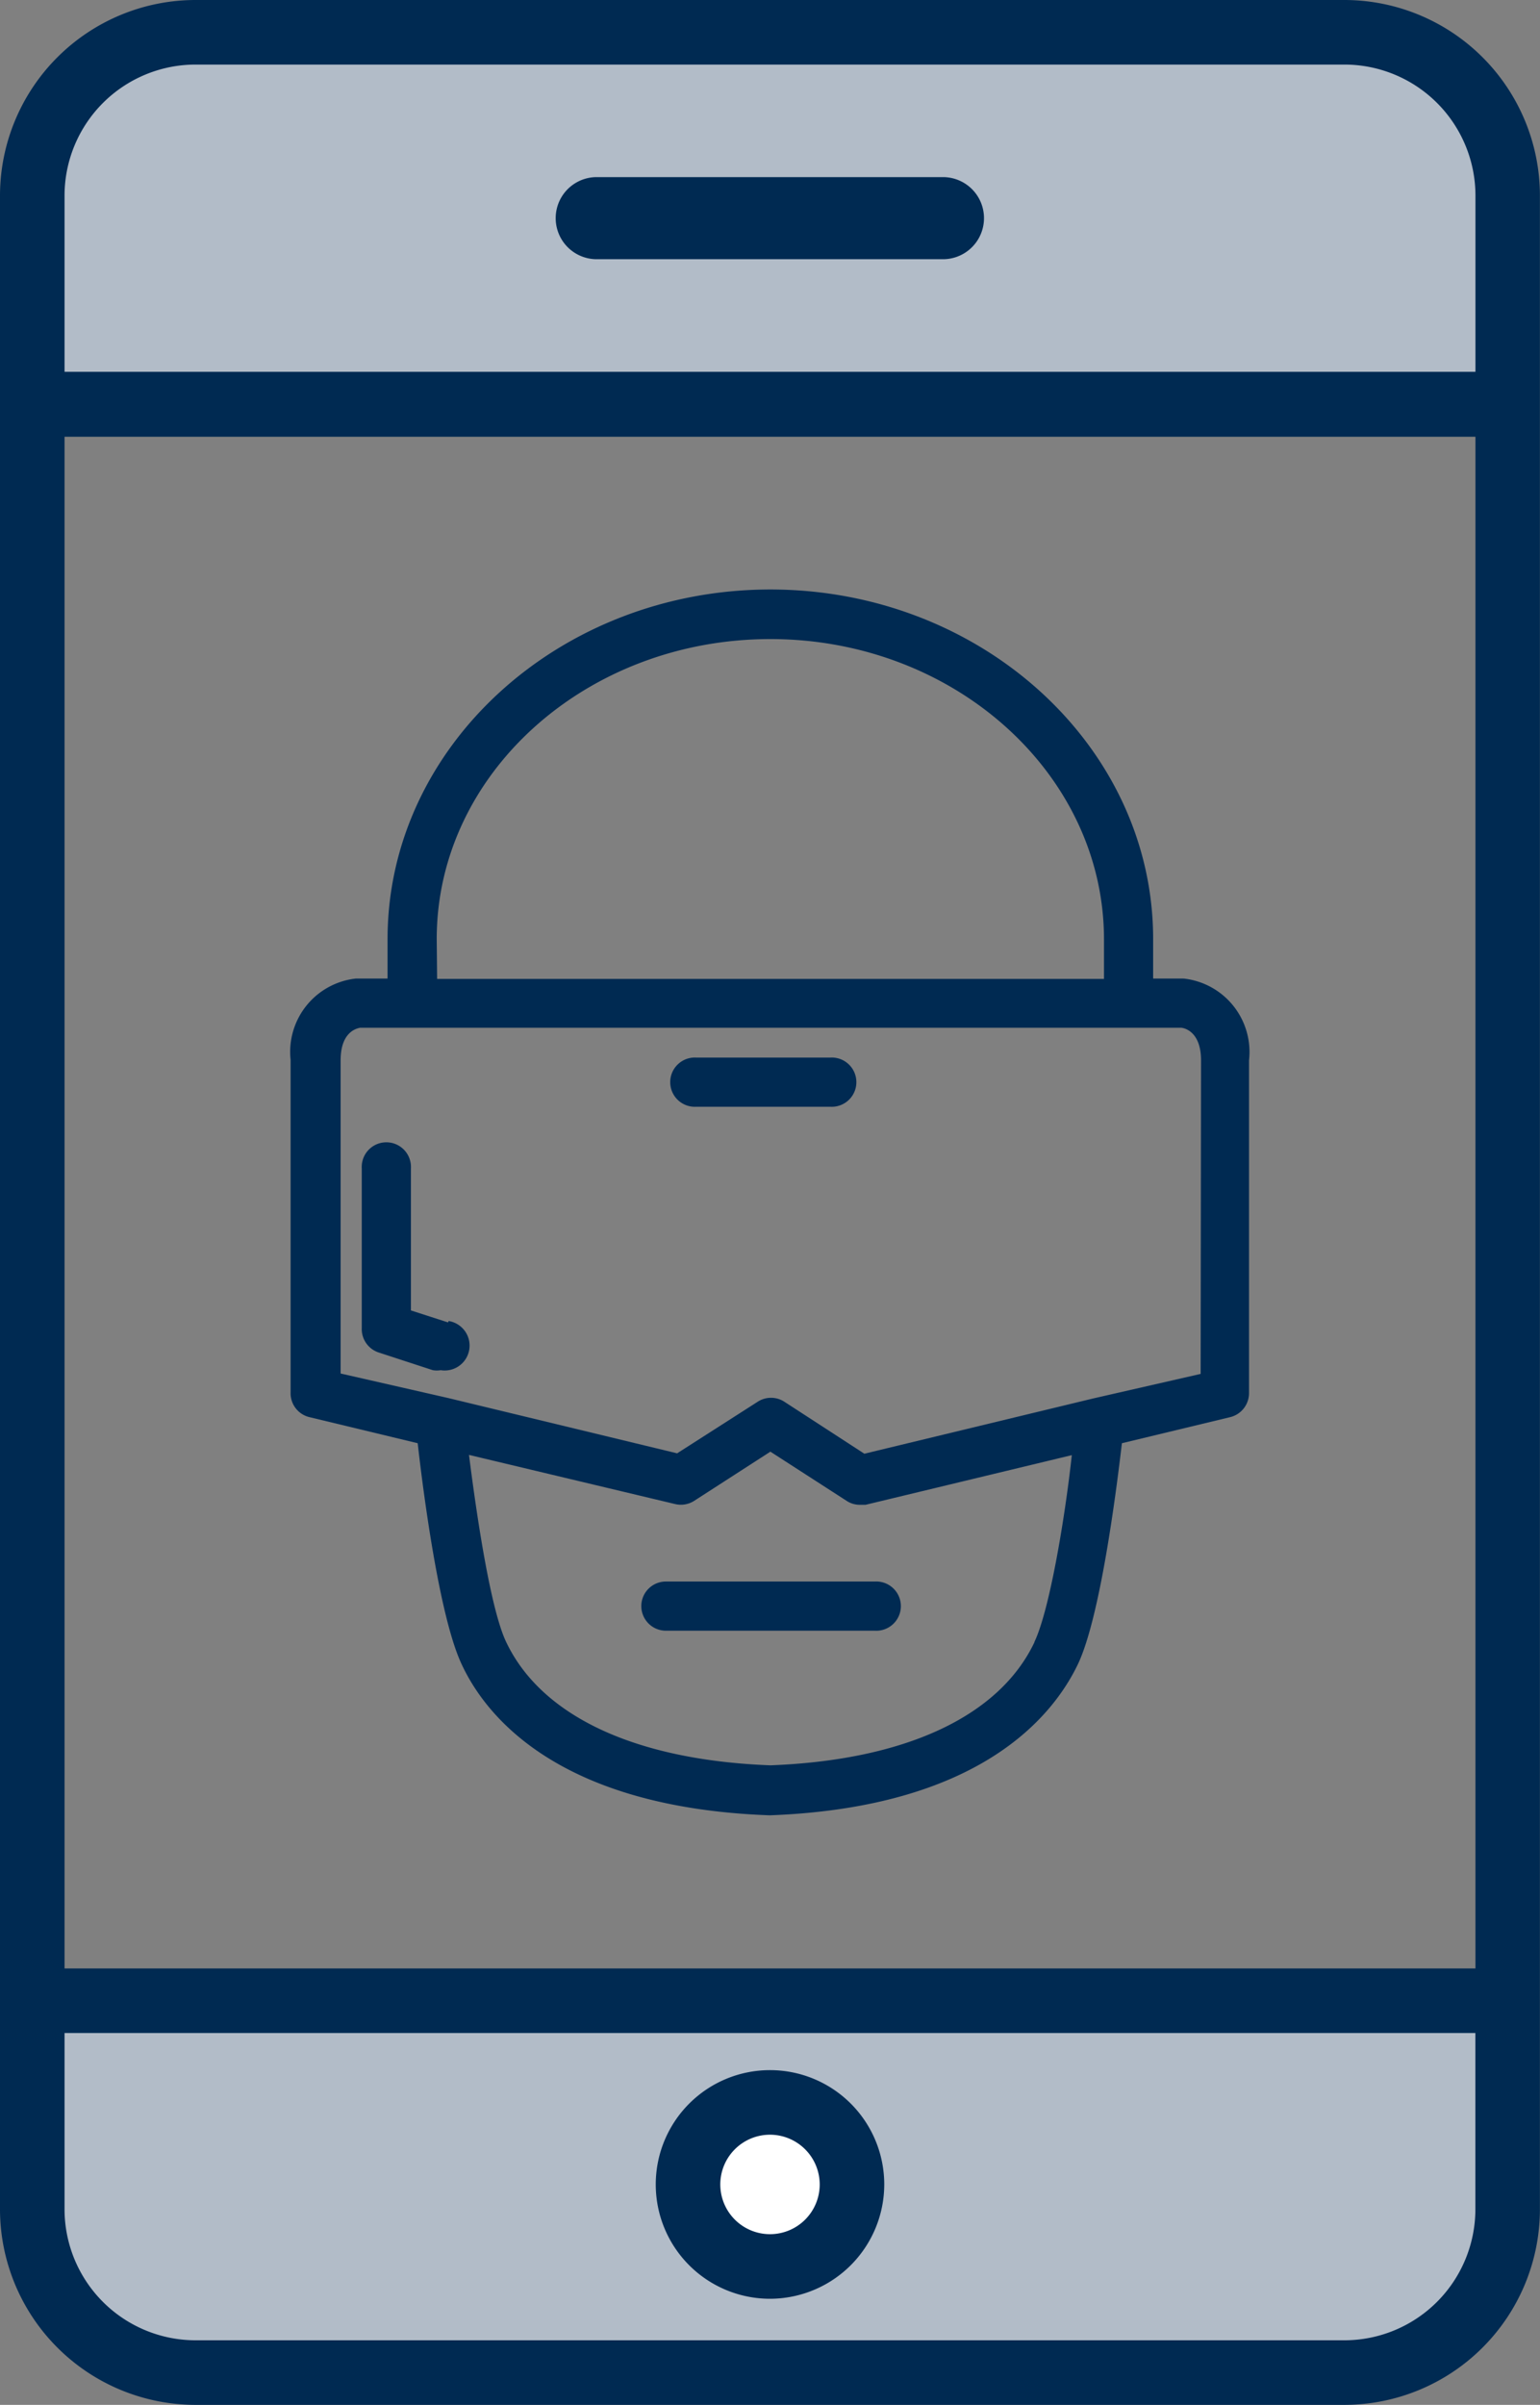
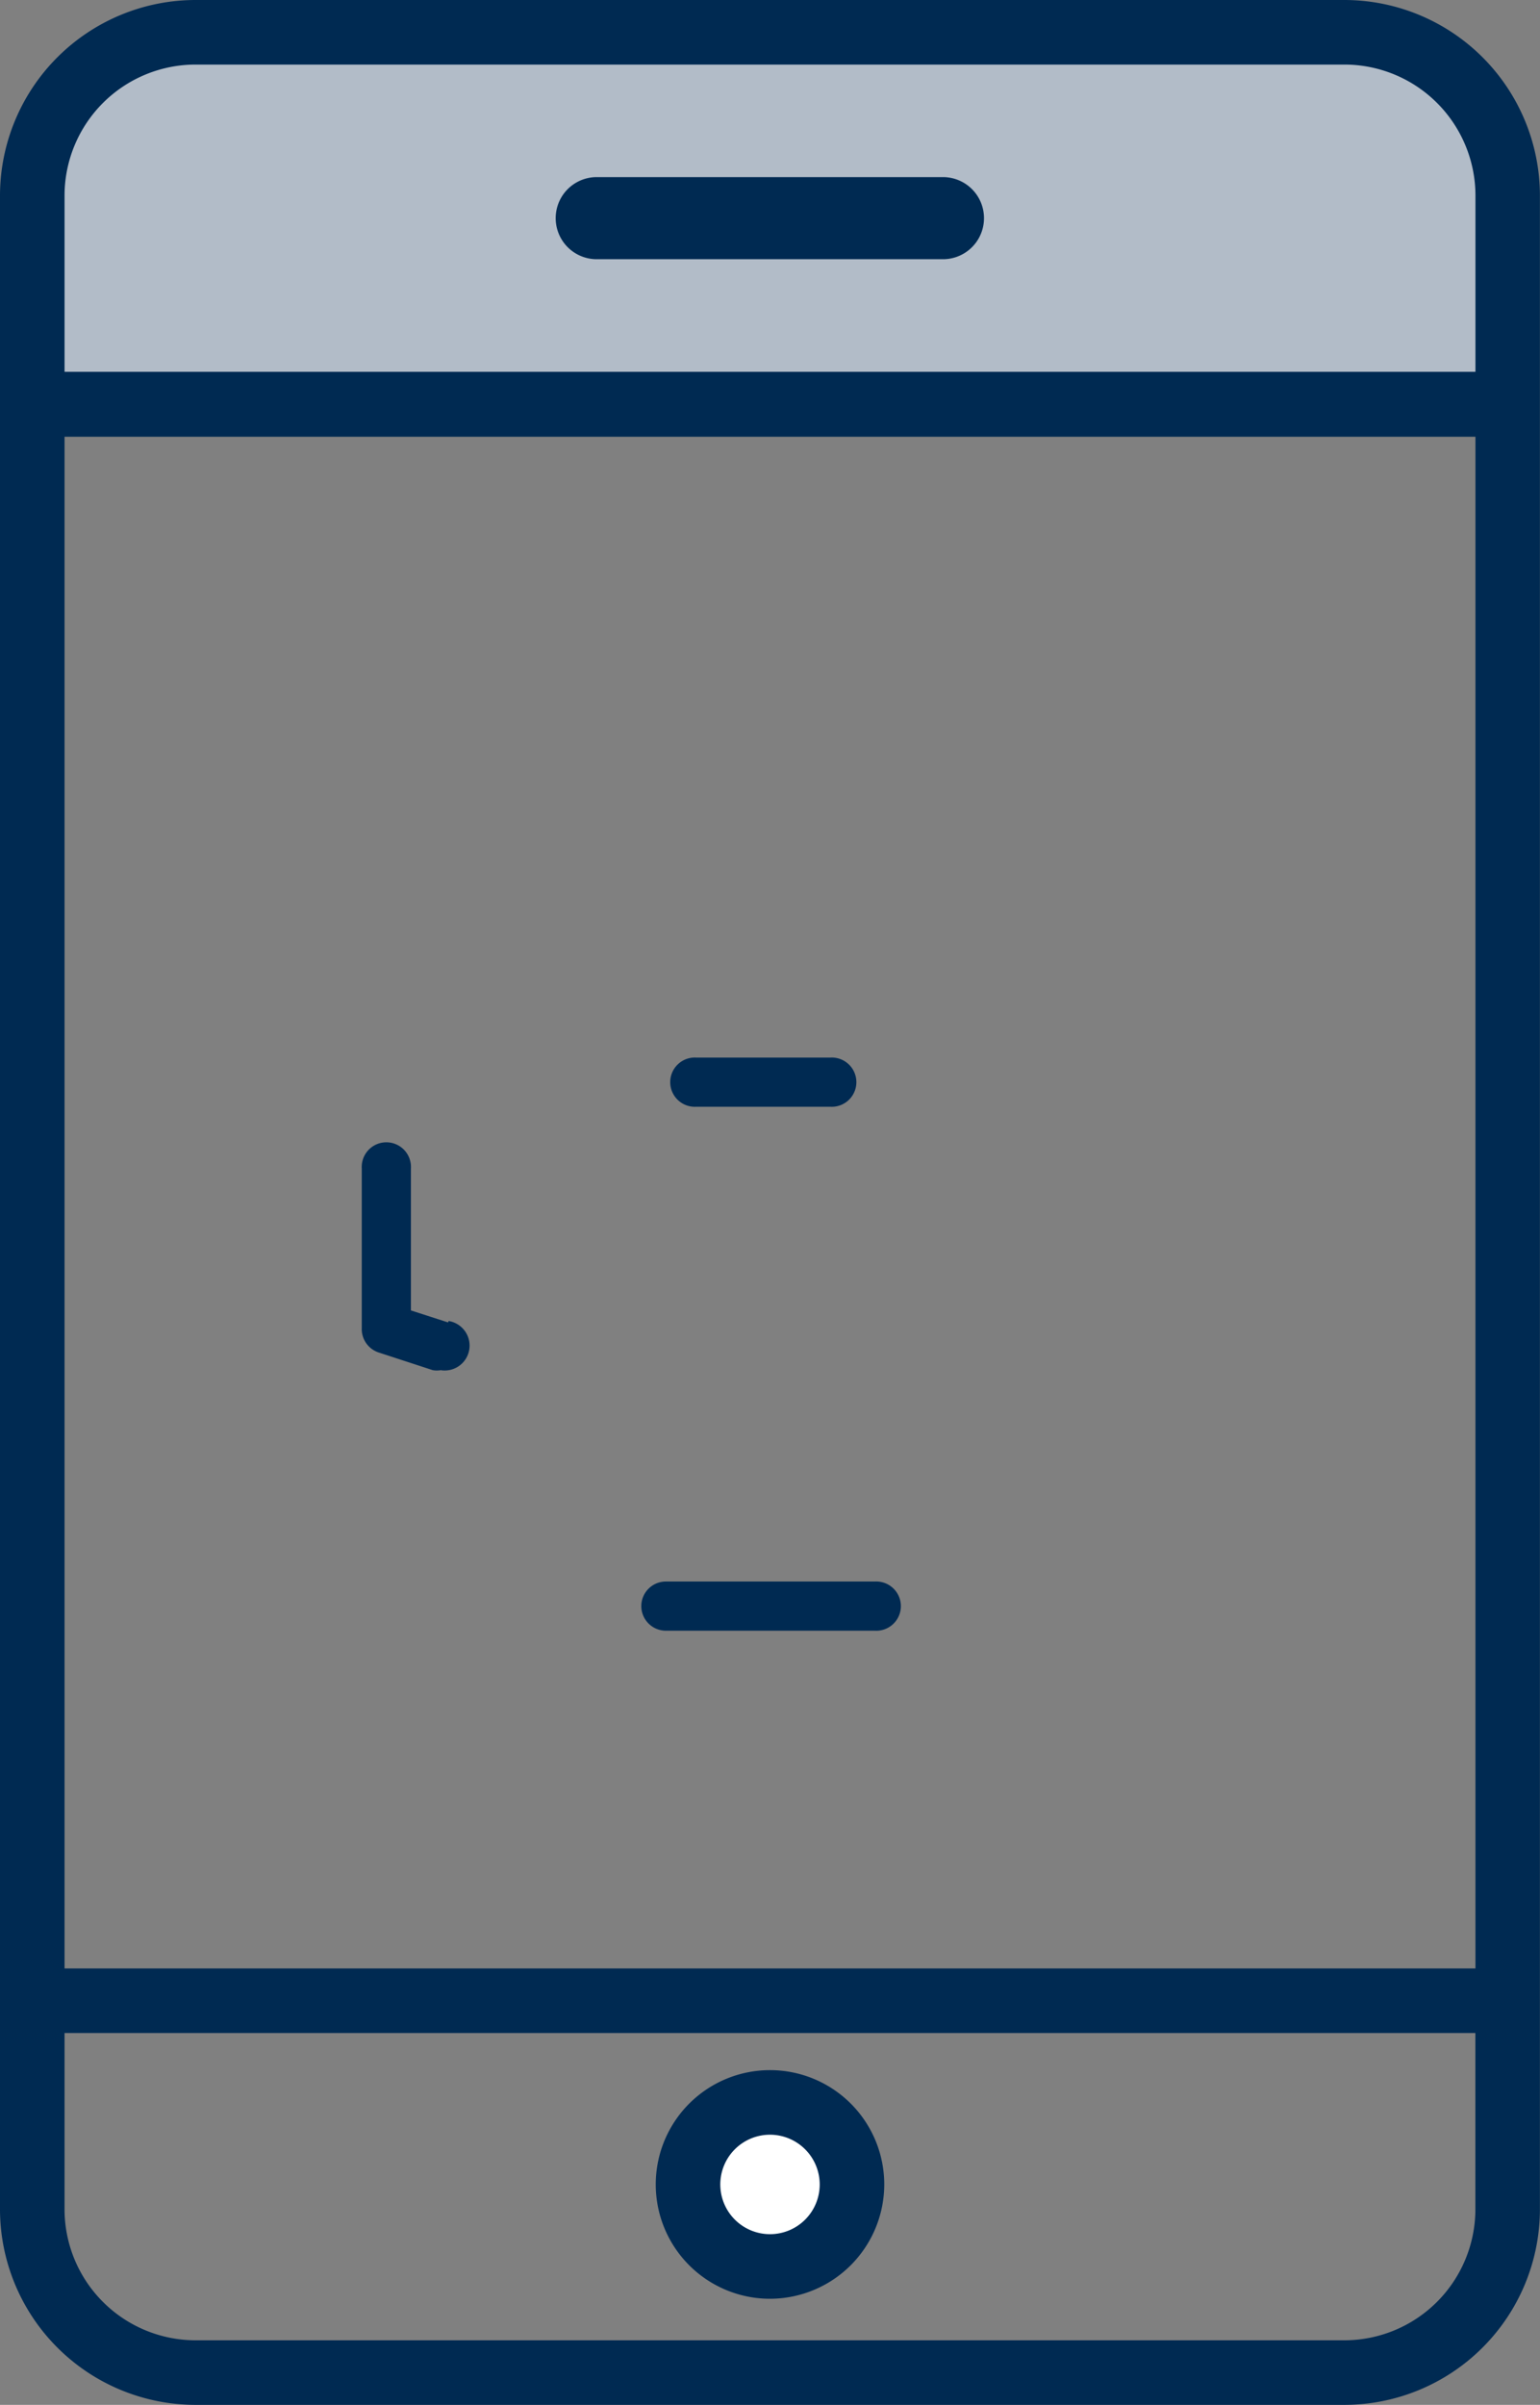
<svg xmlns="http://www.w3.org/2000/svg" id="Layer_1" data-name="Layer 1" viewBox="0 0 195.18 304.62">
  <rect x="0" y="0" width="195.18" height="304.62" fill="#808080" stroke="none" />
  <defs>
    <style>.cls-1{fill:#b2bcc8;}.cls-2{fill:#fff;}.cls-3{fill:#002a52;}</style>
  </defs>
-   <polygon class="cls-1" points="4.23 253.47 189.64 253.47 191.57 284.75 187 294.75 168.03 300.88 23.57 300.88 8.18 293.14 2.62 283 4.23 253.47" />
  <circle class="cls-2" cx="97.09" cy="277.18" r="11.17" />
  <polygon class="cls-1" points="15.19 5.51 172.87 5.51 187 10.67 190.28 20.99 190.28 50.65 4.55 50.65 4.55 22.44 15.19 5.51" />
  <path class="cls-3" d="M118.37,314.3A24.8,24.8,0,0,1,93.6,289.52V34.45A24.8,24.8,0,0,1,118.37,9.68H264a24.8,24.8,0,0,1,24.77,24.77V289.52A24.8,24.8,0,0,1,264,314.3Zm-16.59-24.78a16.61,16.61,0,0,0,16.59,16.6H264a16.61,16.61,0,0,0,16.59-16.6V267.2H101.78Zm0-30.5H280.6V65H101.78ZM118.37,17.86a16.61,16.61,0,0,0-16.59,16.59V56.78H280.6V34.45A16.61,16.61,0,0,0,264,17.86Z" transform="translate(-93.6 -9.68)" />
  <path class="cls-3" d="M169,42.51h44.34a5.2,5.2,0,0,0,0-10.39H169a5.2,5.2,0,0,0,0,10.39Zm0,0" transform="translate(-93.6 -9.68)" />
  <path class="cls-3" d="M191.19,300.86a14.48,14.48,0,1,1,14.48-14.48A14.5,14.5,0,0,1,191.19,300.86Zm0-20.78a6.3,6.3,0,1,0,6.3,6.3A6.31,6.31,0,0,0,191.19,280.08Z" transform="translate(-93.6 -9.68)" />
-   <path class="cls-3" d="M243.49,133.63h-3.74v-5c0-24.43-21.81-44.28-48.51-44.28s-48.52,19.85-48.52,44.28v5h-4a9.34,9.34,0,0,0-8.29,10.29v42.15a3.11,3.11,0,0,0,2.4,3.12l13.71,3.3c.68,6.08,2.74,22,5.57,28,3.12,6.73,12.47,18.16,39,19.13h.1c26.48-1,35.8-12.46,39-19.13,2.83-5.95,4.86-21.81,5.58-28l13.71-3.3a3.13,3.13,0,0,0,2.4-3.12V144a9.35,9.35,0,0,0-8.22-10.36Zm-94.54-5c0-21,19-38,42.29-38s42.28,17.07,42.28,38.05v5H149Zm75.75,89.08c-4.45,9.35-16.32,14.93-33.46,15.58-17.14-.65-29-6.23-33.47-15.58-2-4.14-3.77-16.14-4.73-23.74l26.14,6.23a3.12,3.12,0,0,0,2.4-.41l9.66-6.23,9.66,6.23a3,3,0,0,0,1.68.5h.72L229.44,194C228.63,201.53,226.67,213.53,224.7,217.67Zm21.07-34-13.62,3.11h0l-29,7L193,187.23a3.1,3.1,0,0,0-3.36,0l-10.22,6.54-29-7h0l-13.65-3.11V144c0-3.3,1.68-4,2.49-4.14h104c.25,0,2.56.31,2.56,4.14Z" transform="translate(-93.6 -9.68)" />
  <path class="cls-3" d="M174.88,213.12a3.12,3.12,0,0,0,3.11,3.12h26.49a3.12,3.12,0,1,0,0-6.23H178A3.11,3.11,0,0,0,174.88,213.12Z" transform="translate(-93.6 -9.68)" />
  <path class="cls-3" d="M198.84,143.64h-17a3.12,3.12,0,1,0,0,6.23h17a3.12,3.12,0,1,0,0-6.23Z" transform="translate(-93.6 -9.68)" />
  <path class="cls-3" d="M150.39,177.19l-4.71-1.52v-18a3.12,3.12,0,1,0-6.23,0v20.25A3.12,3.12,0,0,0,141.6,181l6.86,2.24a3.09,3.09,0,0,0,1,0,3.15,3.15,0,1,0,1-6.23Z" transform="translate(-93.6 -9.68)" />
</svg>